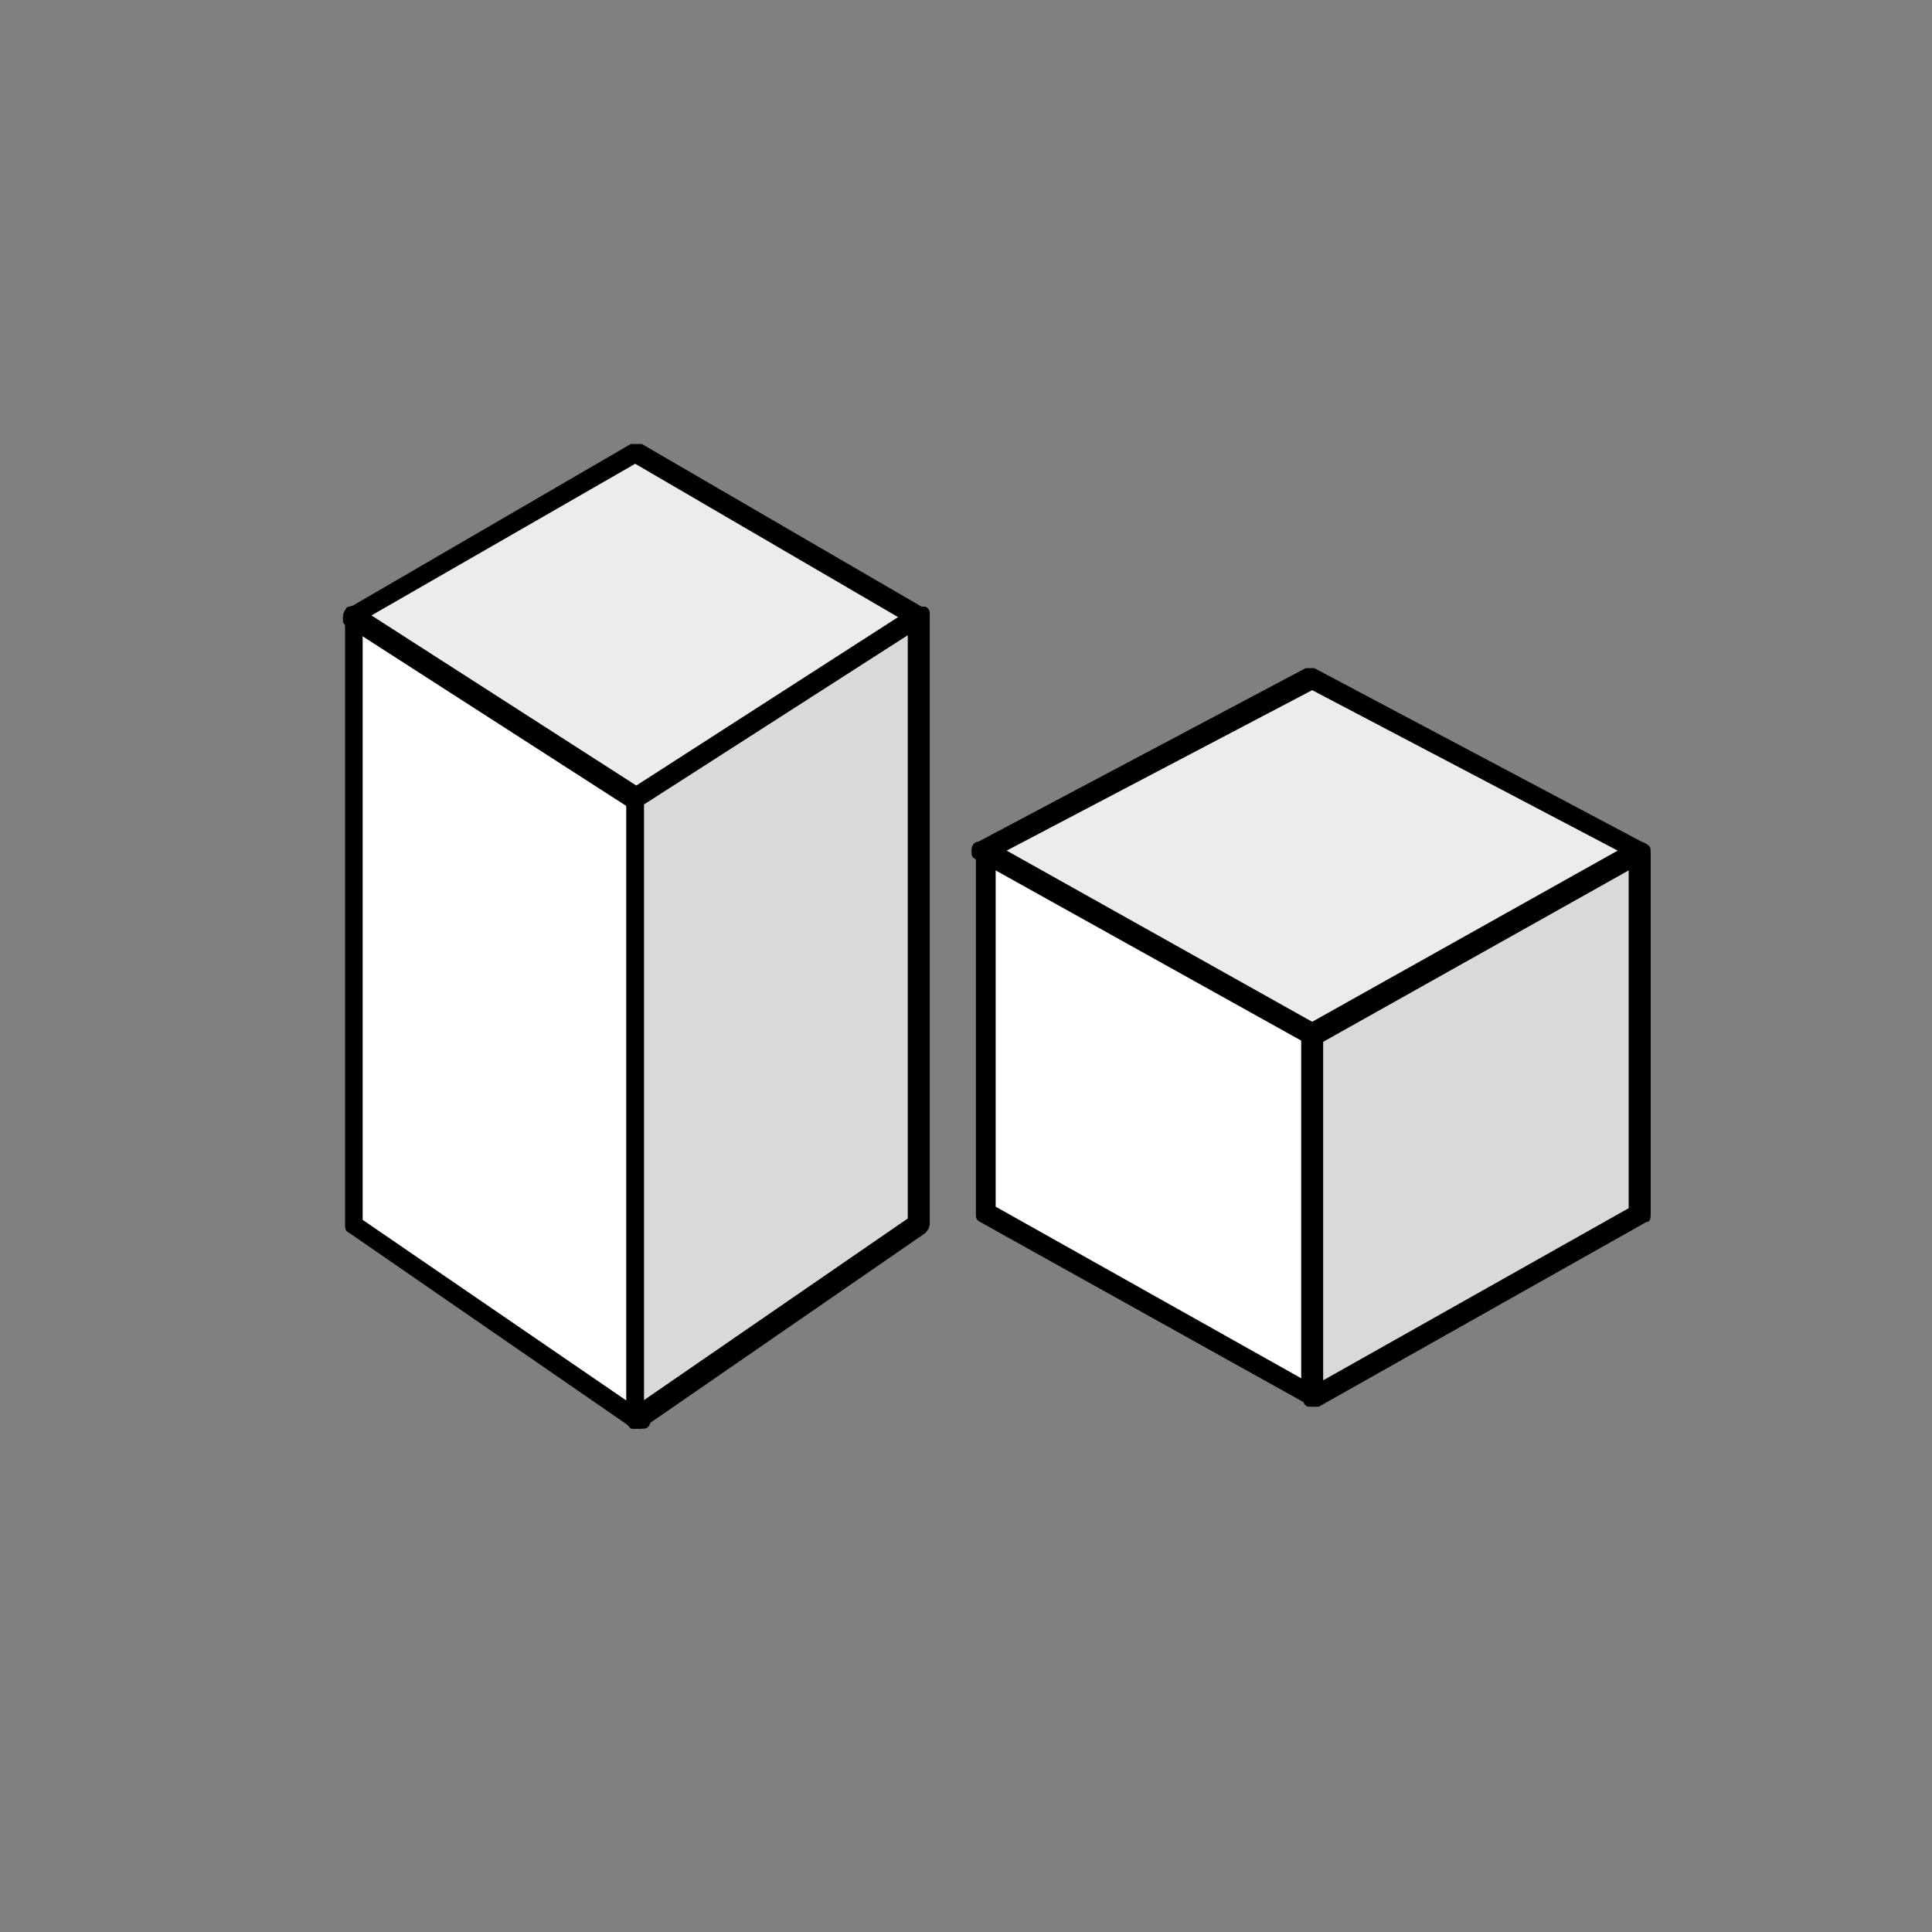
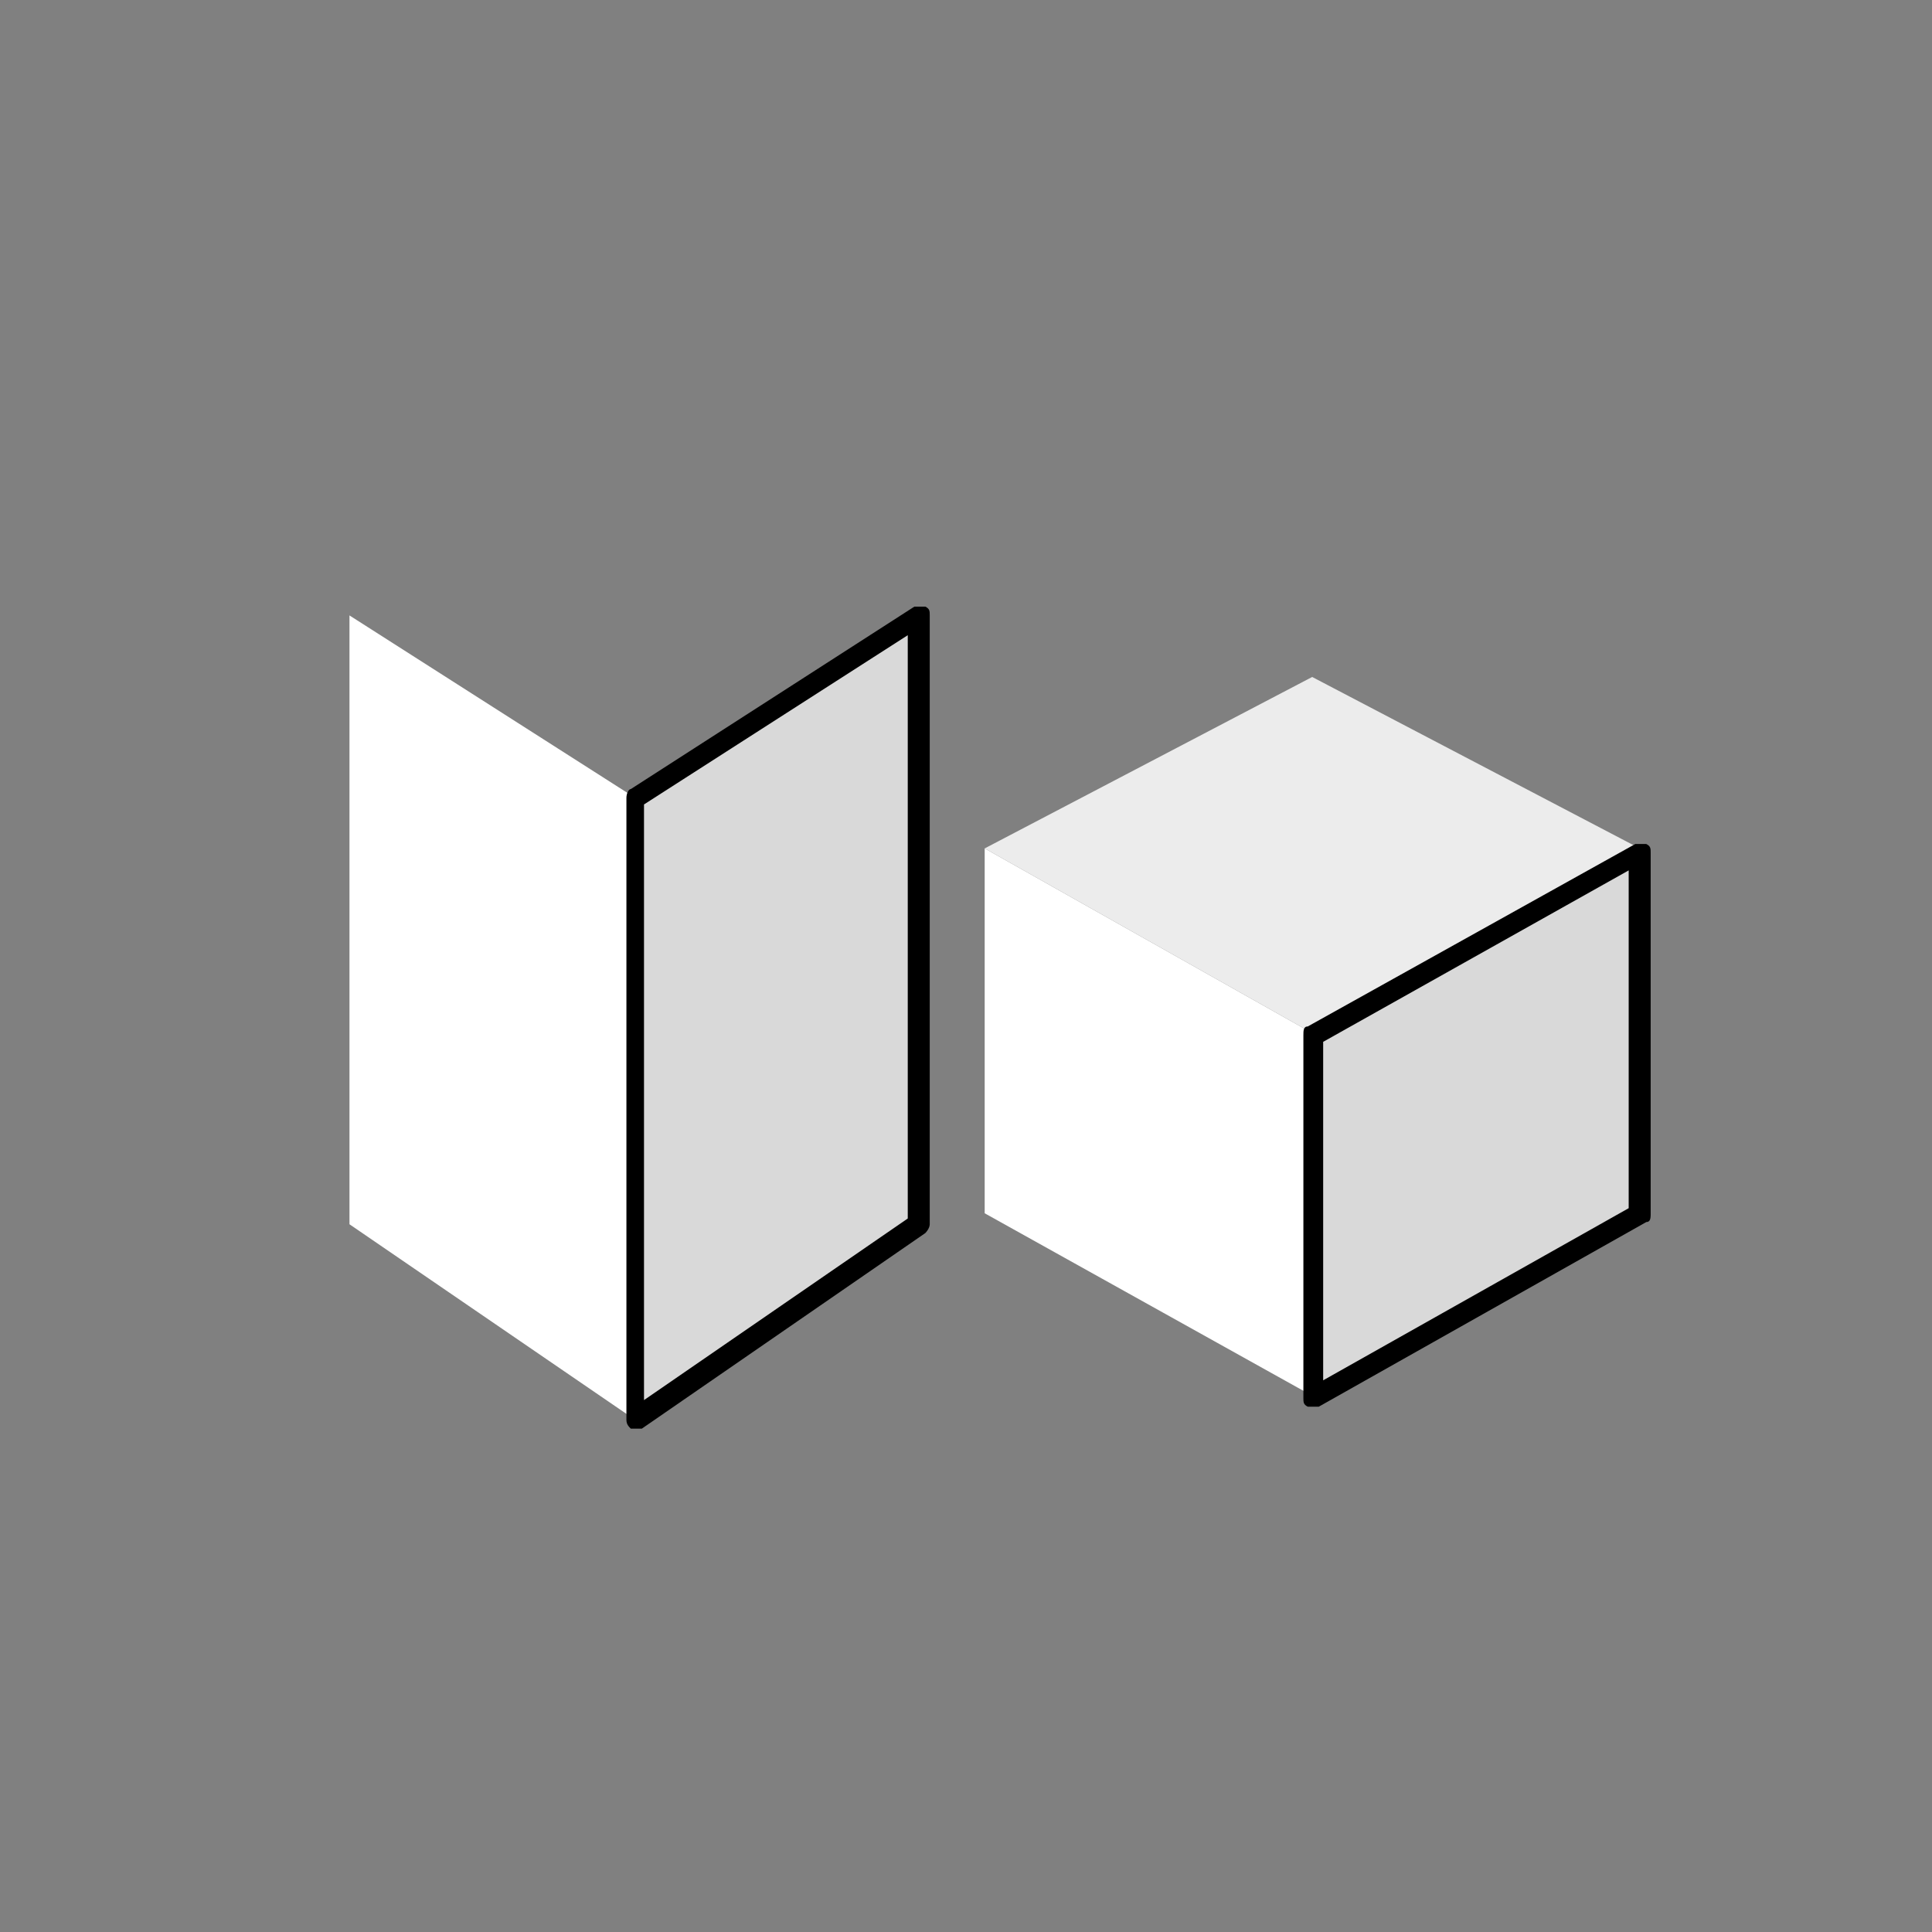
<svg xmlns="http://www.w3.org/2000/svg" id="Layer_2" data-name="Layer 2" version="1.1" viewBox="0 0 87.9 87.9">
  <rect x="0" y="0" width="87.9" height="87.9" fill="#808080" stroke="none" />
  <defs>
    <style>
      .cls-1 {
        fill: #000;
      }

      .cls-1, .cls-2, .cls-3, .cls-4 {
        stroke-width: 0px;
      }

      .cls-2 {
        fill: #d9d9d9;
      }

      .cls-3 {
        fill: #fff;
      }

      .cls-4 {
        fill: #ececec;
      }
    </style>
  </defs>
  <g id="Vrstva_1" data-name="Vrstva 1">
    <g>
      <polygon class="cls-3" points="59.7 63.5 44.8 55.2 44.8 38.6 59.7 47 59.7 63.5" />
-       <path class="cls-1" d="M59.7,63.5l.2-.4-14.6-8.2v-15.4l13.9,7.8v16.2h.5l.2-.4-.2.4h.5v-16.5c0-.2,0-.3-.2-.4l-14.9-8.3h-.5c-.2,0-.2.2-.2.4v16.5c0,.2,0,.3.2.4l14.9,8.3h.5c.2,0,.2-.2.2-.4h-.5Z" />
      <polygon class="cls-4" points="59.7 47 44.8 38.6 59.7 30.8 74.6 38.6 59.7 47" />
-       <path class="cls-1" d="M59.7,47l.2-.4-14.1-7.9,13.9-7.3,13.9,7.3-14.1,7.9.2.4.2-.4-.2.4.2.4,14.9-8.3c.2,0,.2-.2.2-.4s0-.3-.3-.4l-14.9-7.9h-.4l-14.9,7.9c-.2,0-.3.2-.3.4s0,.3.2.4l14.9,8.3h.5l-.2-.4h0Z" />
      <polygon class="cls-2" points="74.6 55.2 59.7 63.5 59.7 47 74.6 38.6 74.6 55.2" />
      <path class="cls-1" d="M74.6,55.2l-.2-.4-14.2,8v-15.4l13.9-7.8v15.7h.5l-.2-.4.2.4h.5v-16.5c0-.2,0-.3-.2-.4h-.5l-14.9,8.3c-.2,0-.2.2-.2.4v16.5c0,.2,0,.3.2.4h.5l14.9-8.4c.2,0,.2-.2.2-.4h-.5Z" />
      <polygon class="cls-3" points="28.9 64.6 15.9 55.7 15.9 28 28.9 36.3 28.9 64.6" />
-       <path class="cls-1" d="M28.9,64.6l.3-.4-12.7-8.7v-26.6l12,7.7v28h.5l.3-.4-.3.4h.5v-28.3c0-.2,0-.3-.2-.4l-12.9-8.3c-.1,0-.3-.1-.5,0-.2,0-.2.2-.2.4v27.7c0,.2,0,.3.2.4l12.9,8.9c.1,0,.3,0,.5,0s.3-.2.3-.4h-.7Z" />
-       <polygon class="cls-4" points="28.9 36.3 15.9 28 28.9 20.5 41.8 28 28.9 36.3" />
-       <path class="cls-1" d="M28.9,36.3l.3-.4-12.3-7.9,12-6.9,12,7-12.3,7.9.3.4.3-.4-.3.4.3.4,12.9-8.3c0,0,.2-.2.2-.4s0-.3-.2-.4l-12.9-7.5h-.5l-12.9,7.5c-.1,0-.2.2-.2.4s0,.3.2.4l12.9,8.3h.5l-.3-.4h0Z" />
      <polygon class="cls-2" points="41.8 55.7 28.9 64.6 28.9 36.3 41.8 28 41.8 55.7" />
      <path class="cls-1" d="M41.8,55.7l-.3-.4-12.2,8.4v-27.1l12-7.7v26.8h.5l-.3-.4.3.4h.5v-27.7c0-.2,0-.3-.2-.4h-.5l-12.9,8.3c-.1,0-.2.2-.2.4v28.3c0,.2.1.3.2.4h.5l12.9-8.9c0,0,.2-.2.2-.4h-.5Z" />
    </g>
  </g>
</svg>